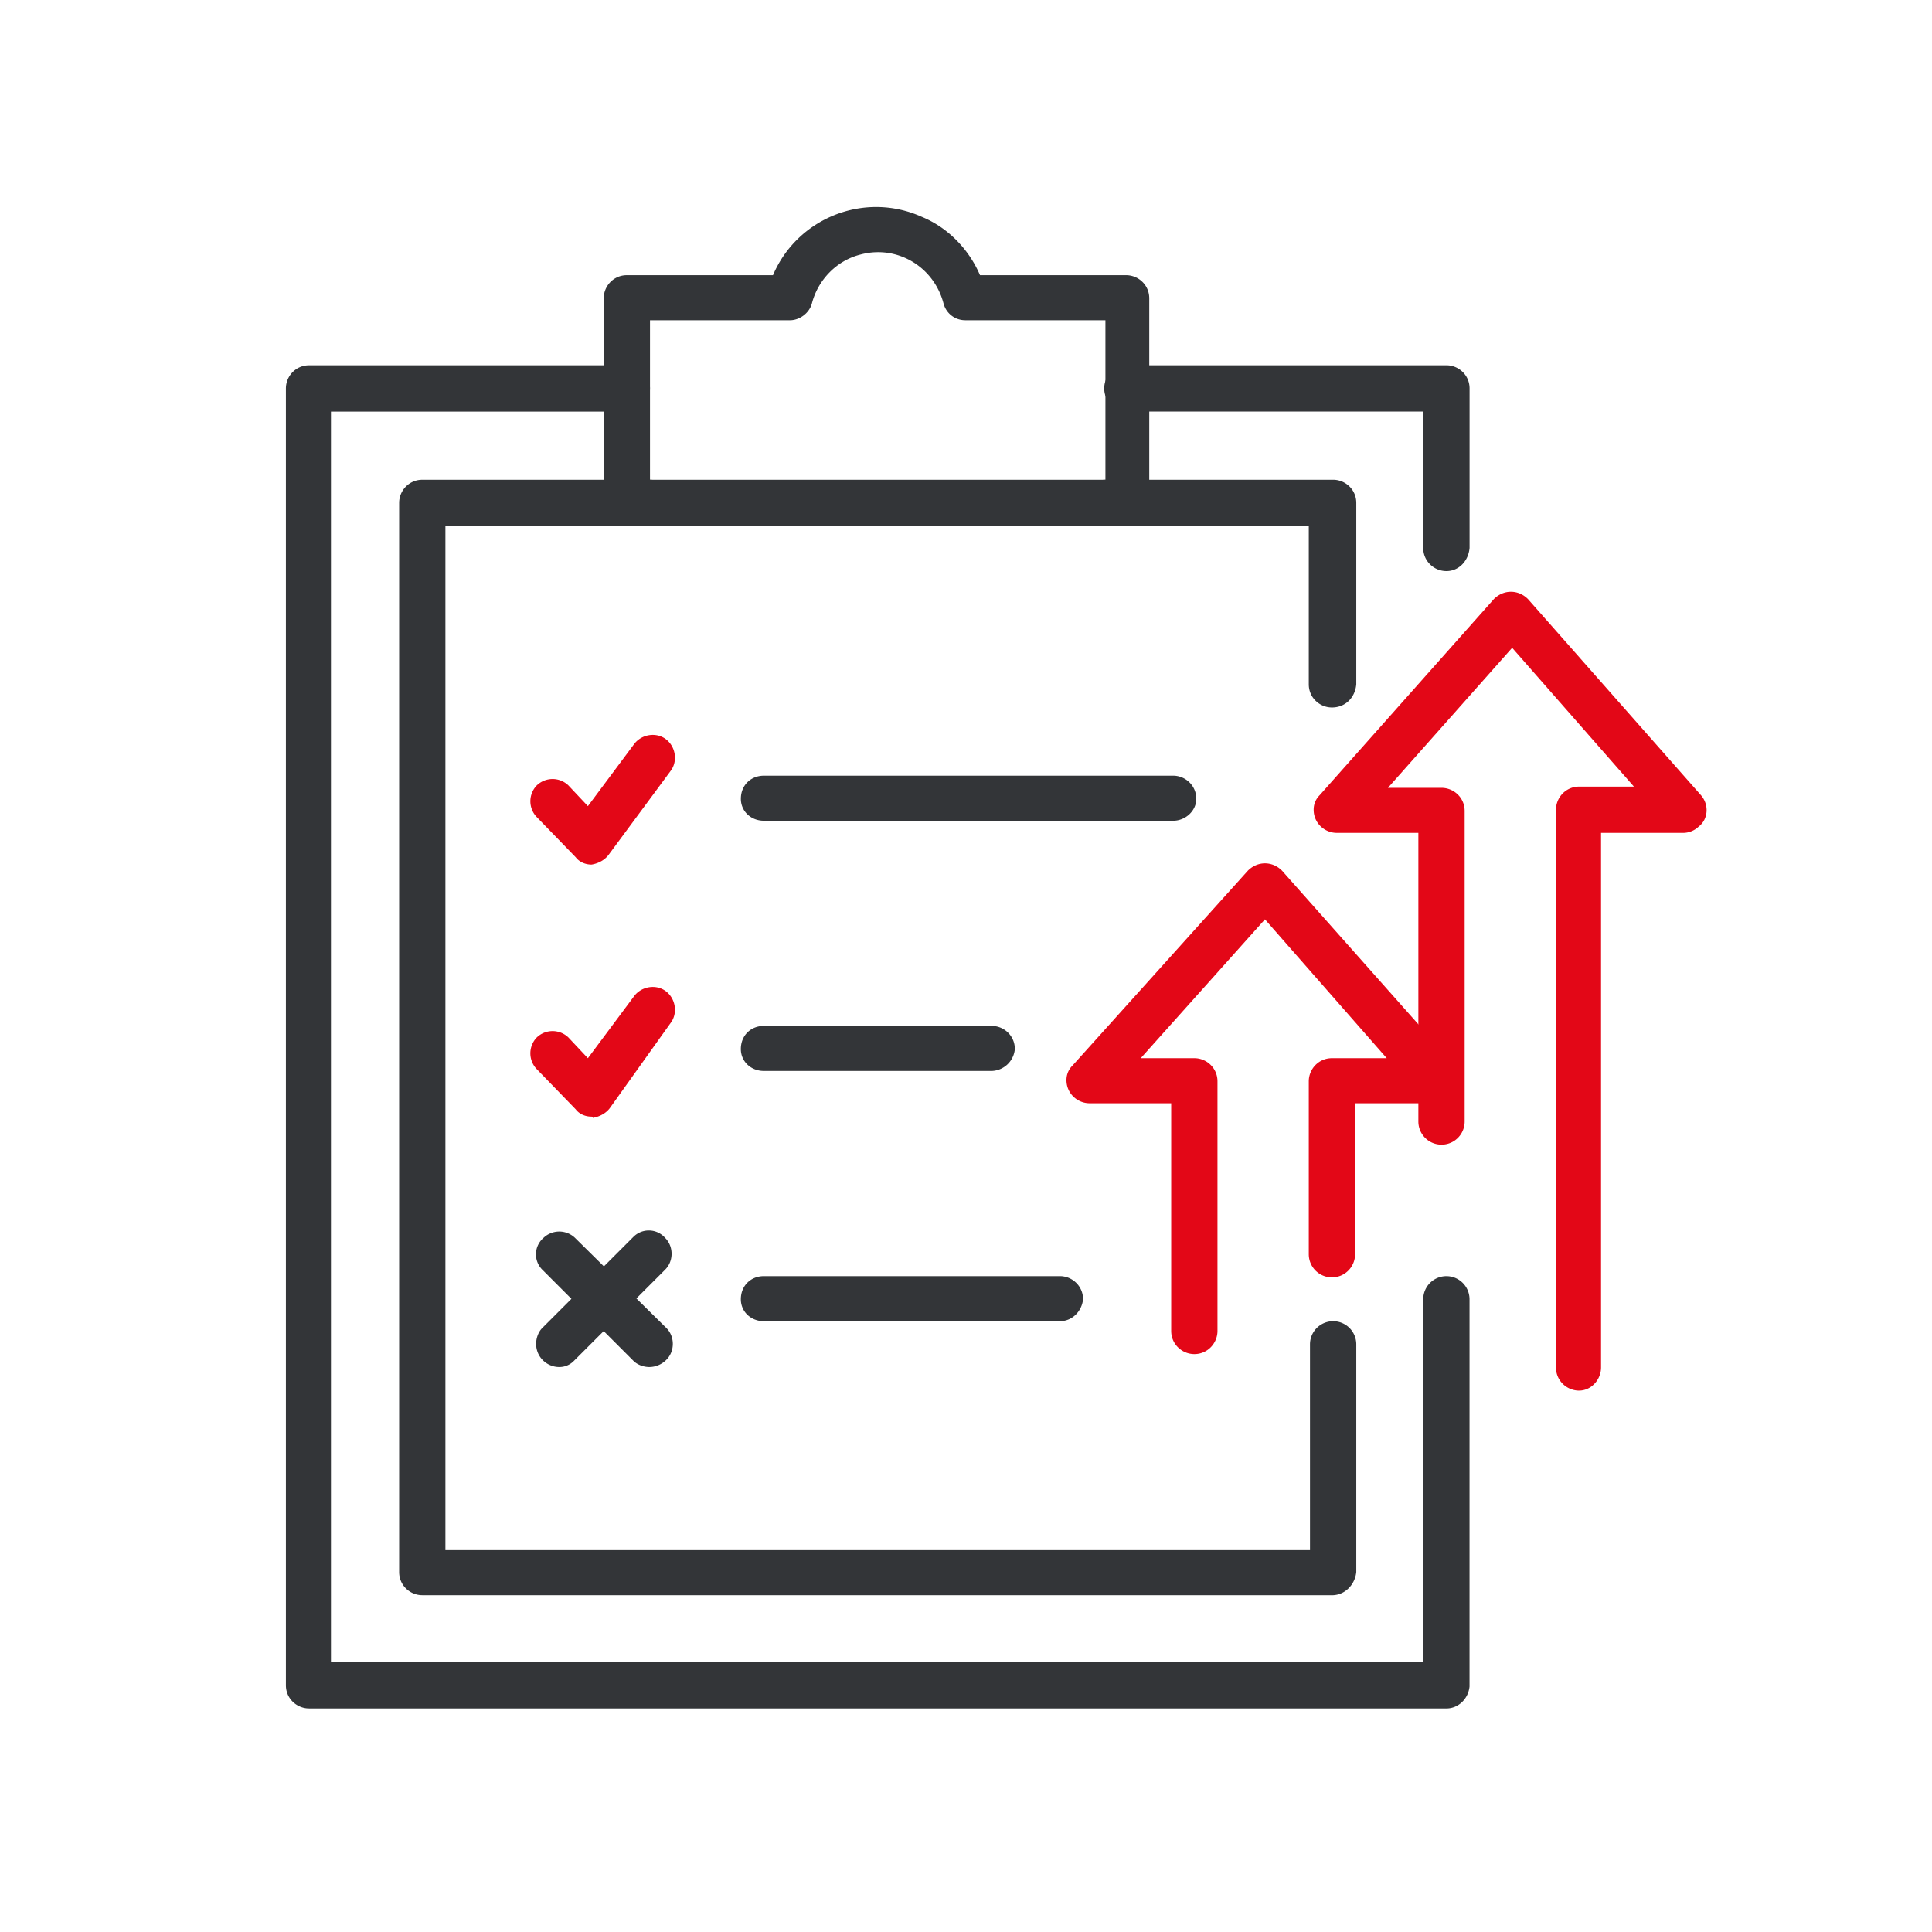
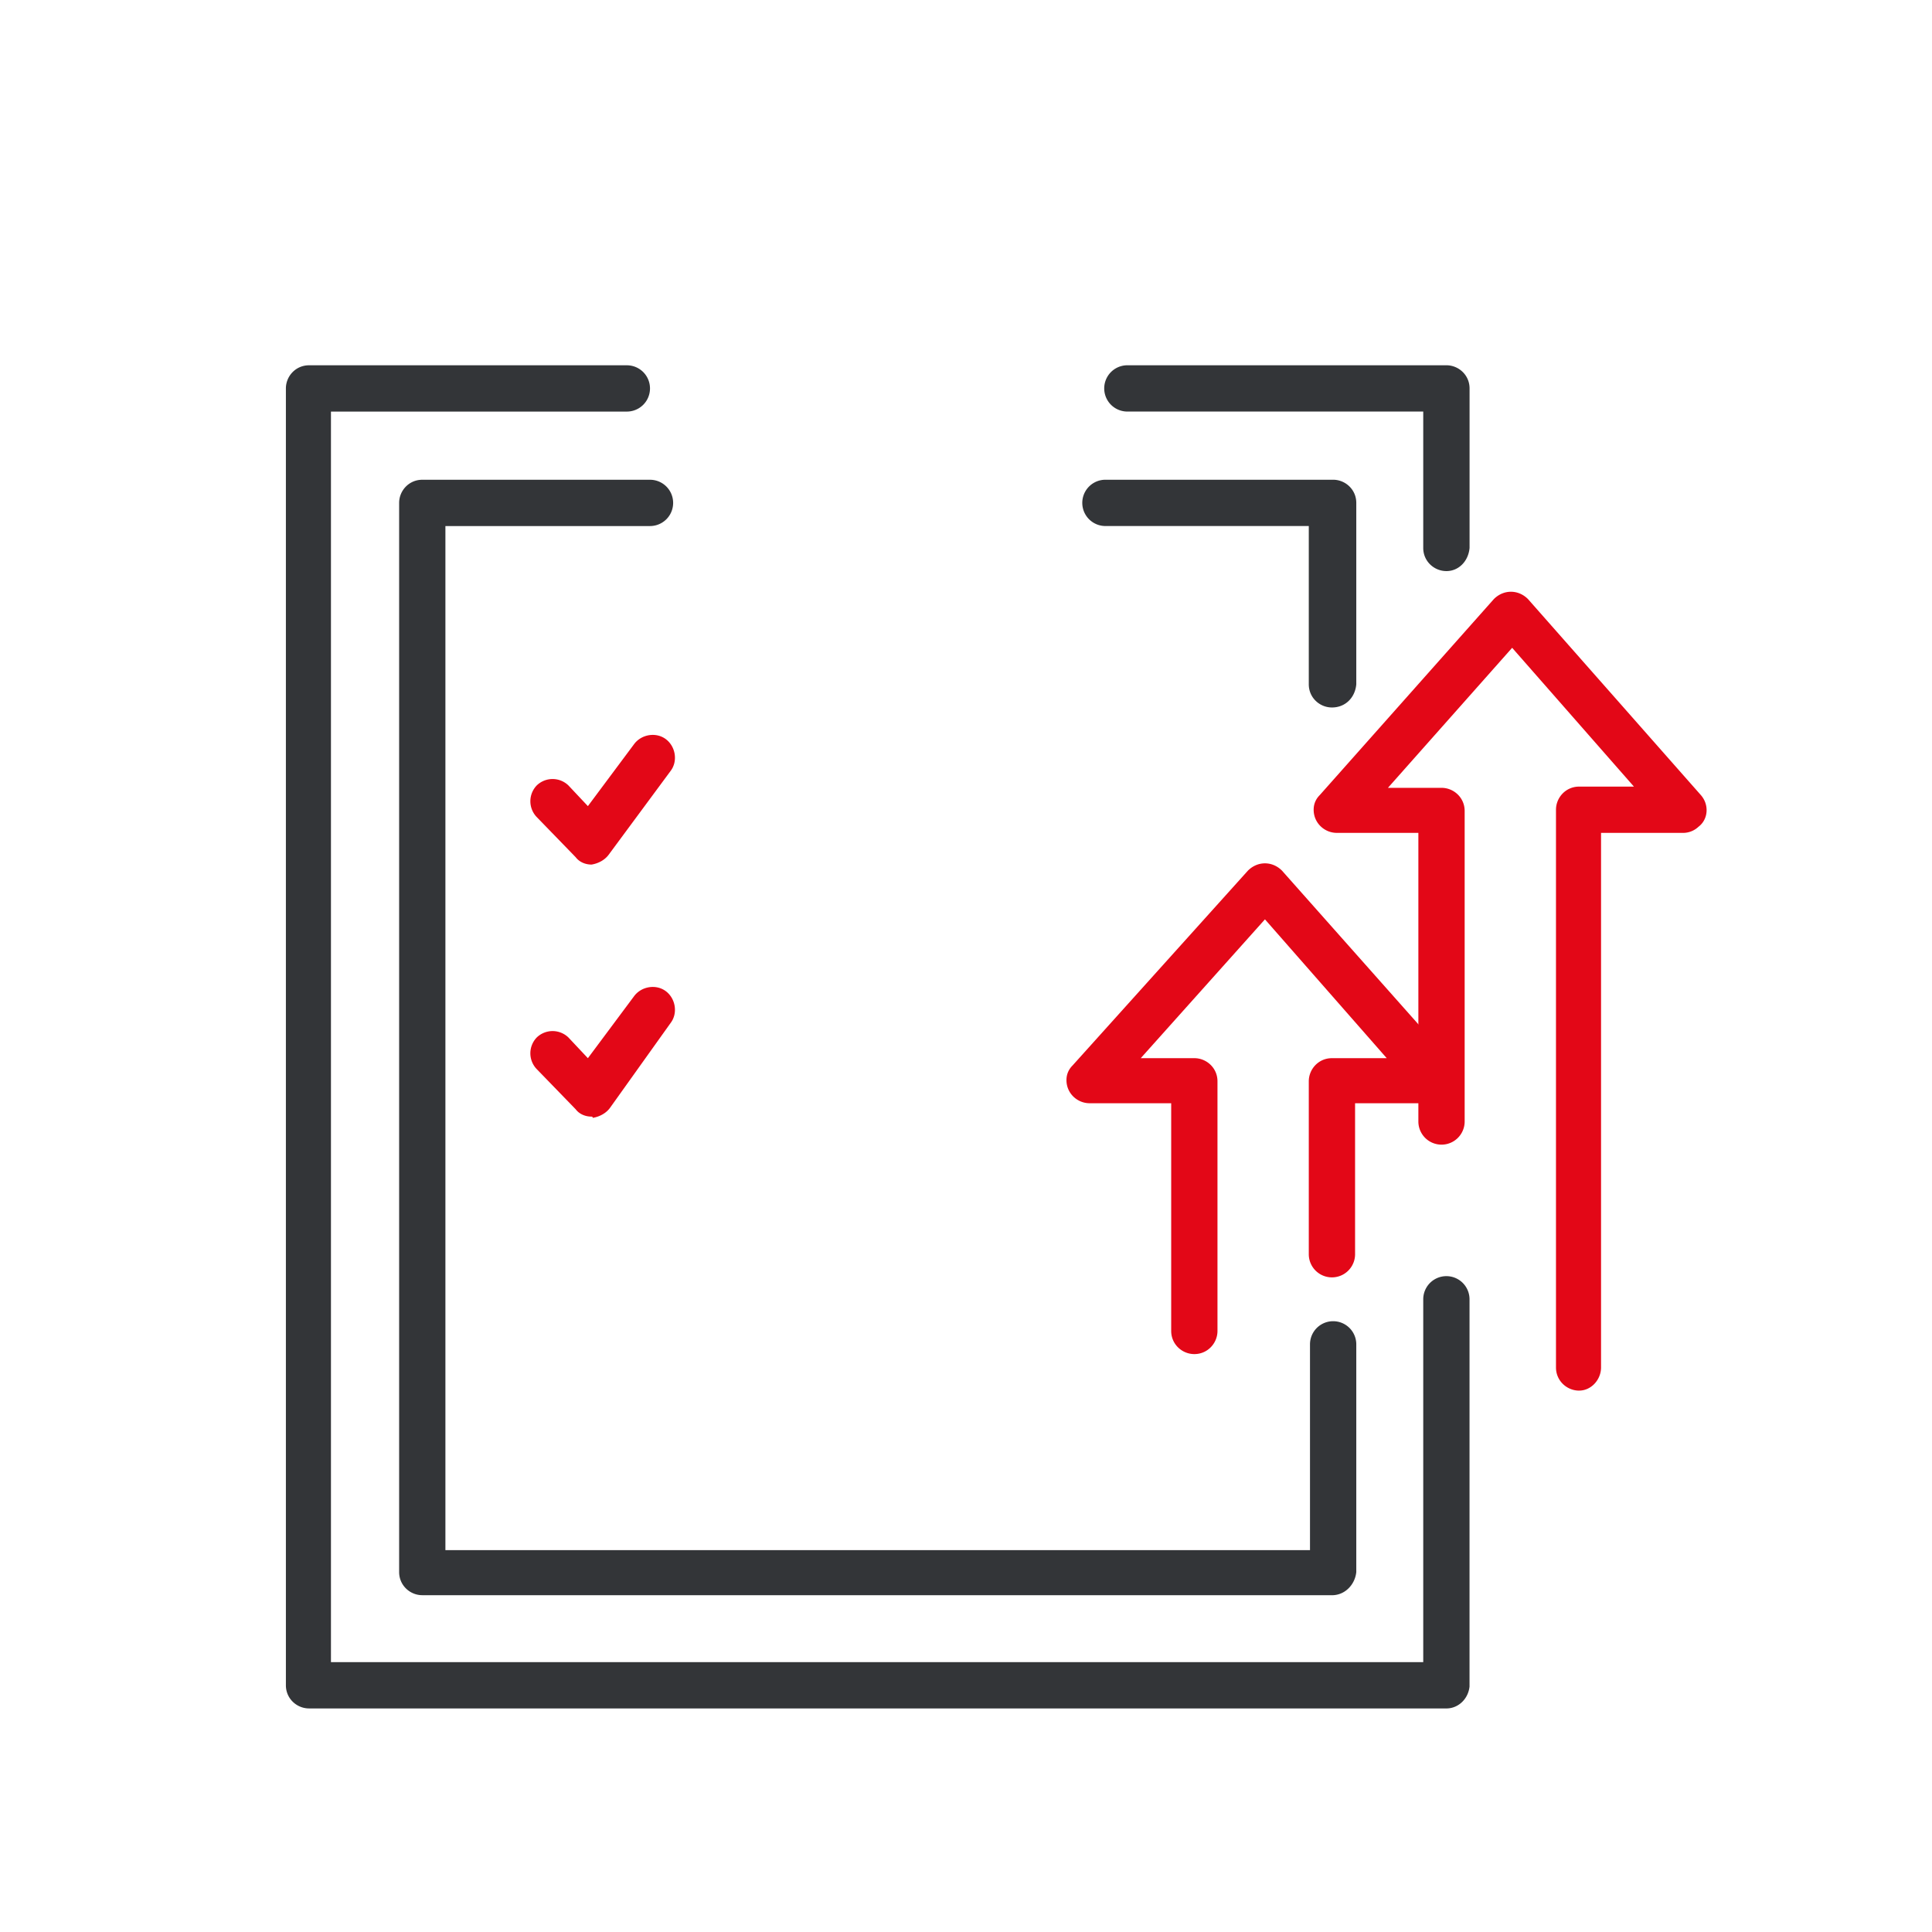
<svg xmlns="http://www.w3.org/2000/svg" width="96" height="96" fill="none">
  <path d="M66.182 79.264h-45.2c-.604 0-1.149-.484-1.149-1.15V24.989c0-.605.484-1.15 1.15-1.15h11.315a1.149 1.149 0 1 1 0 2.3H22.132v50.887h42.961V66.8a1.149 1.149 0 1 1 2.3 0v11.316c-.061.605-.545 1.15-1.21 1.15ZM66.183 35.154c-.606 0-1.15-.484-1.15-1.15v-7.866H54.928a1.149 1.149 0 1 1 0-2.3h11.315c.605 0 1.15.485 1.15 1.15v9.016c-.06.666-.545 1.15-1.21 1.15Z" fill="#333538" />
  <path d="M71.87 84.891H15.356c-.605 0-1.15-.484-1.15-1.15v-64.44c0-.606.484-1.15 1.15-1.15h15.792a1.149 1.149 0 1 1 0 2.3H16.445v62.141H70.72V64.561a1.149 1.149 0 1 1 2.3 0v19.241c-.061.605-.546 1.09-1.15 1.09ZM71.87 28.377c-.605 0-1.15-.484-1.15-1.15V20.45H56.018a1.149 1.149 0 1 1 0-2.3h15.854c.605 0 1.15.485 1.15 1.15v7.927c-.061.666-.545 1.15-1.15 1.15Z" fill="#333538" />
-   <path d="M58.293 40.782h-20.33c-.666 0-1.15-.484-1.15-1.089 0-.666.484-1.15 1.15-1.15h20.33c.605 0 1.15.484 1.15 1.15 0 .605-.545 1.09-1.15 1.09ZM49.217 53.215H37.962c-.665 0-1.15-.484-1.15-1.089 0-.666.485-1.15 1.15-1.15h11.315c.605 0 1.15.484 1.15 1.15a1.194 1.194 0 0 1-1.21 1.09ZM52.666 65.65H37.962c-.665 0-1.15-.485-1.15-1.09 0-.666.485-1.15 1.15-1.15h14.704c.605 0 1.15.484 1.15 1.15-.061.605-.545 1.09-1.15 1.09ZM56.017 26.138H31.148c-.605 0-1.15-.484-1.15-1.15V14.823c0-.605.485-1.15 1.15-1.15h7.261c1.21-2.844 4.538-4.175 7.382-2.904 1.331.544 2.36 1.633 2.905 2.904h7.26c.606 0 1.15.484 1.15 1.15v10.165c.06.605-.484 1.15-1.089 1.15Zm-23.72-2.3h22.631v-7.926h-6.959c-.544 0-.968-.363-1.089-.847-.484-1.815-2.299-2.904-4.114-2.42-1.21.302-2.118 1.27-2.42 2.42-.122.484-.606.847-1.09.847h-6.958v7.927ZM32.267 67.927c-.303 0-.605-.121-.787-.303l-4.538-4.538a1.08 1.08 0 0 1 .06-1.573 1.133 1.133 0 0 1 1.574 0l4.538 4.478c.424.423.424 1.15 0 1.573a1.195 1.195 0 0 1-.847.363Z" fill="#333538" />
-   <path d="M27.79 67.927c-.606 0-1.15-.484-1.15-1.15 0-.302.12-.605.302-.786l4.538-4.538a1.08 1.08 0 0 1 1.573.06c.424.424.424 1.15 0 1.573l-4.538 4.538a1.002 1.002 0 0 1-.726.303Z" fill="#333538" />
  <path d="M29.394 42.96c-.302 0-.605-.122-.787-.364L26.671 40.6a1.133 1.133 0 0 1 0-1.573 1.133 1.133 0 0 1 1.573 0l.968 1.029 2.3-3.086c.363-.484 1.089-.605 1.573-.242s.605 1.089.242 1.573l-3.086 4.175c-.181.242-.484.424-.847.484 0 0 .06 0 0 0ZM29.394 55.484c-.302 0-.605-.12-.787-.363l-1.936-1.996a1.133 1.133 0 0 1 0-1.574 1.133 1.133 0 0 1 1.573 0l.968 1.03 2.3-3.087c.363-.484 1.089-.605 1.573-.242s.605 1.09.242 1.573l-3.025 4.236c-.182.242-.484.423-.847.484 0-.06-.06-.06-.06-.06ZM78.466 69.099c-.605 0-1.15-.484-1.15-1.15V40.236c0-.605.484-1.15 1.15-1.15h2.723l-6.051-6.897-6.172 6.958h2.662c.605 0 1.15.484 1.15 1.15v15.43a1.149 1.149 0 1 1-2.3 0V41.385h-4.053c-.605 0-1.15-.484-1.15-1.15 0-.302.12-.544.302-.726l8.653-9.742c.242-.242.545-.363.847-.363.303 0 .605.121.847.363l8.592 9.742c.424.484.364 1.21-.12 1.573a1.116 1.116 0 0 1-.727.303h-4.114v26.563c0 .605-.484 1.15-1.09 1.15Z" fill="#E30717" />
  <path d="M59.346 67.284c-.605 0-1.15-.484-1.15-1.15V54.819h-4.054c-.605 0-1.15-.484-1.15-1.15 0-.302.121-.544.303-.726l8.713-9.681c.242-.242.544-.363.847-.363.303 0 .605.12.847.363l8.592 9.681c.424.484.363 1.21-.12 1.573a1.116 1.116 0 0 1-.727.303h-4.114v7.503a1.149 1.149 0 1 1-2.3 0V53.73c0-.605.484-1.15 1.15-1.15h2.723l-6.051-6.898-6.172 6.898h2.663c.605 0 1.15.484 1.15 1.15v12.404c0 .605-.485 1.15-1.15 1.15.06 0 0 0 0 0Z" fill="#E30717" />
</svg>